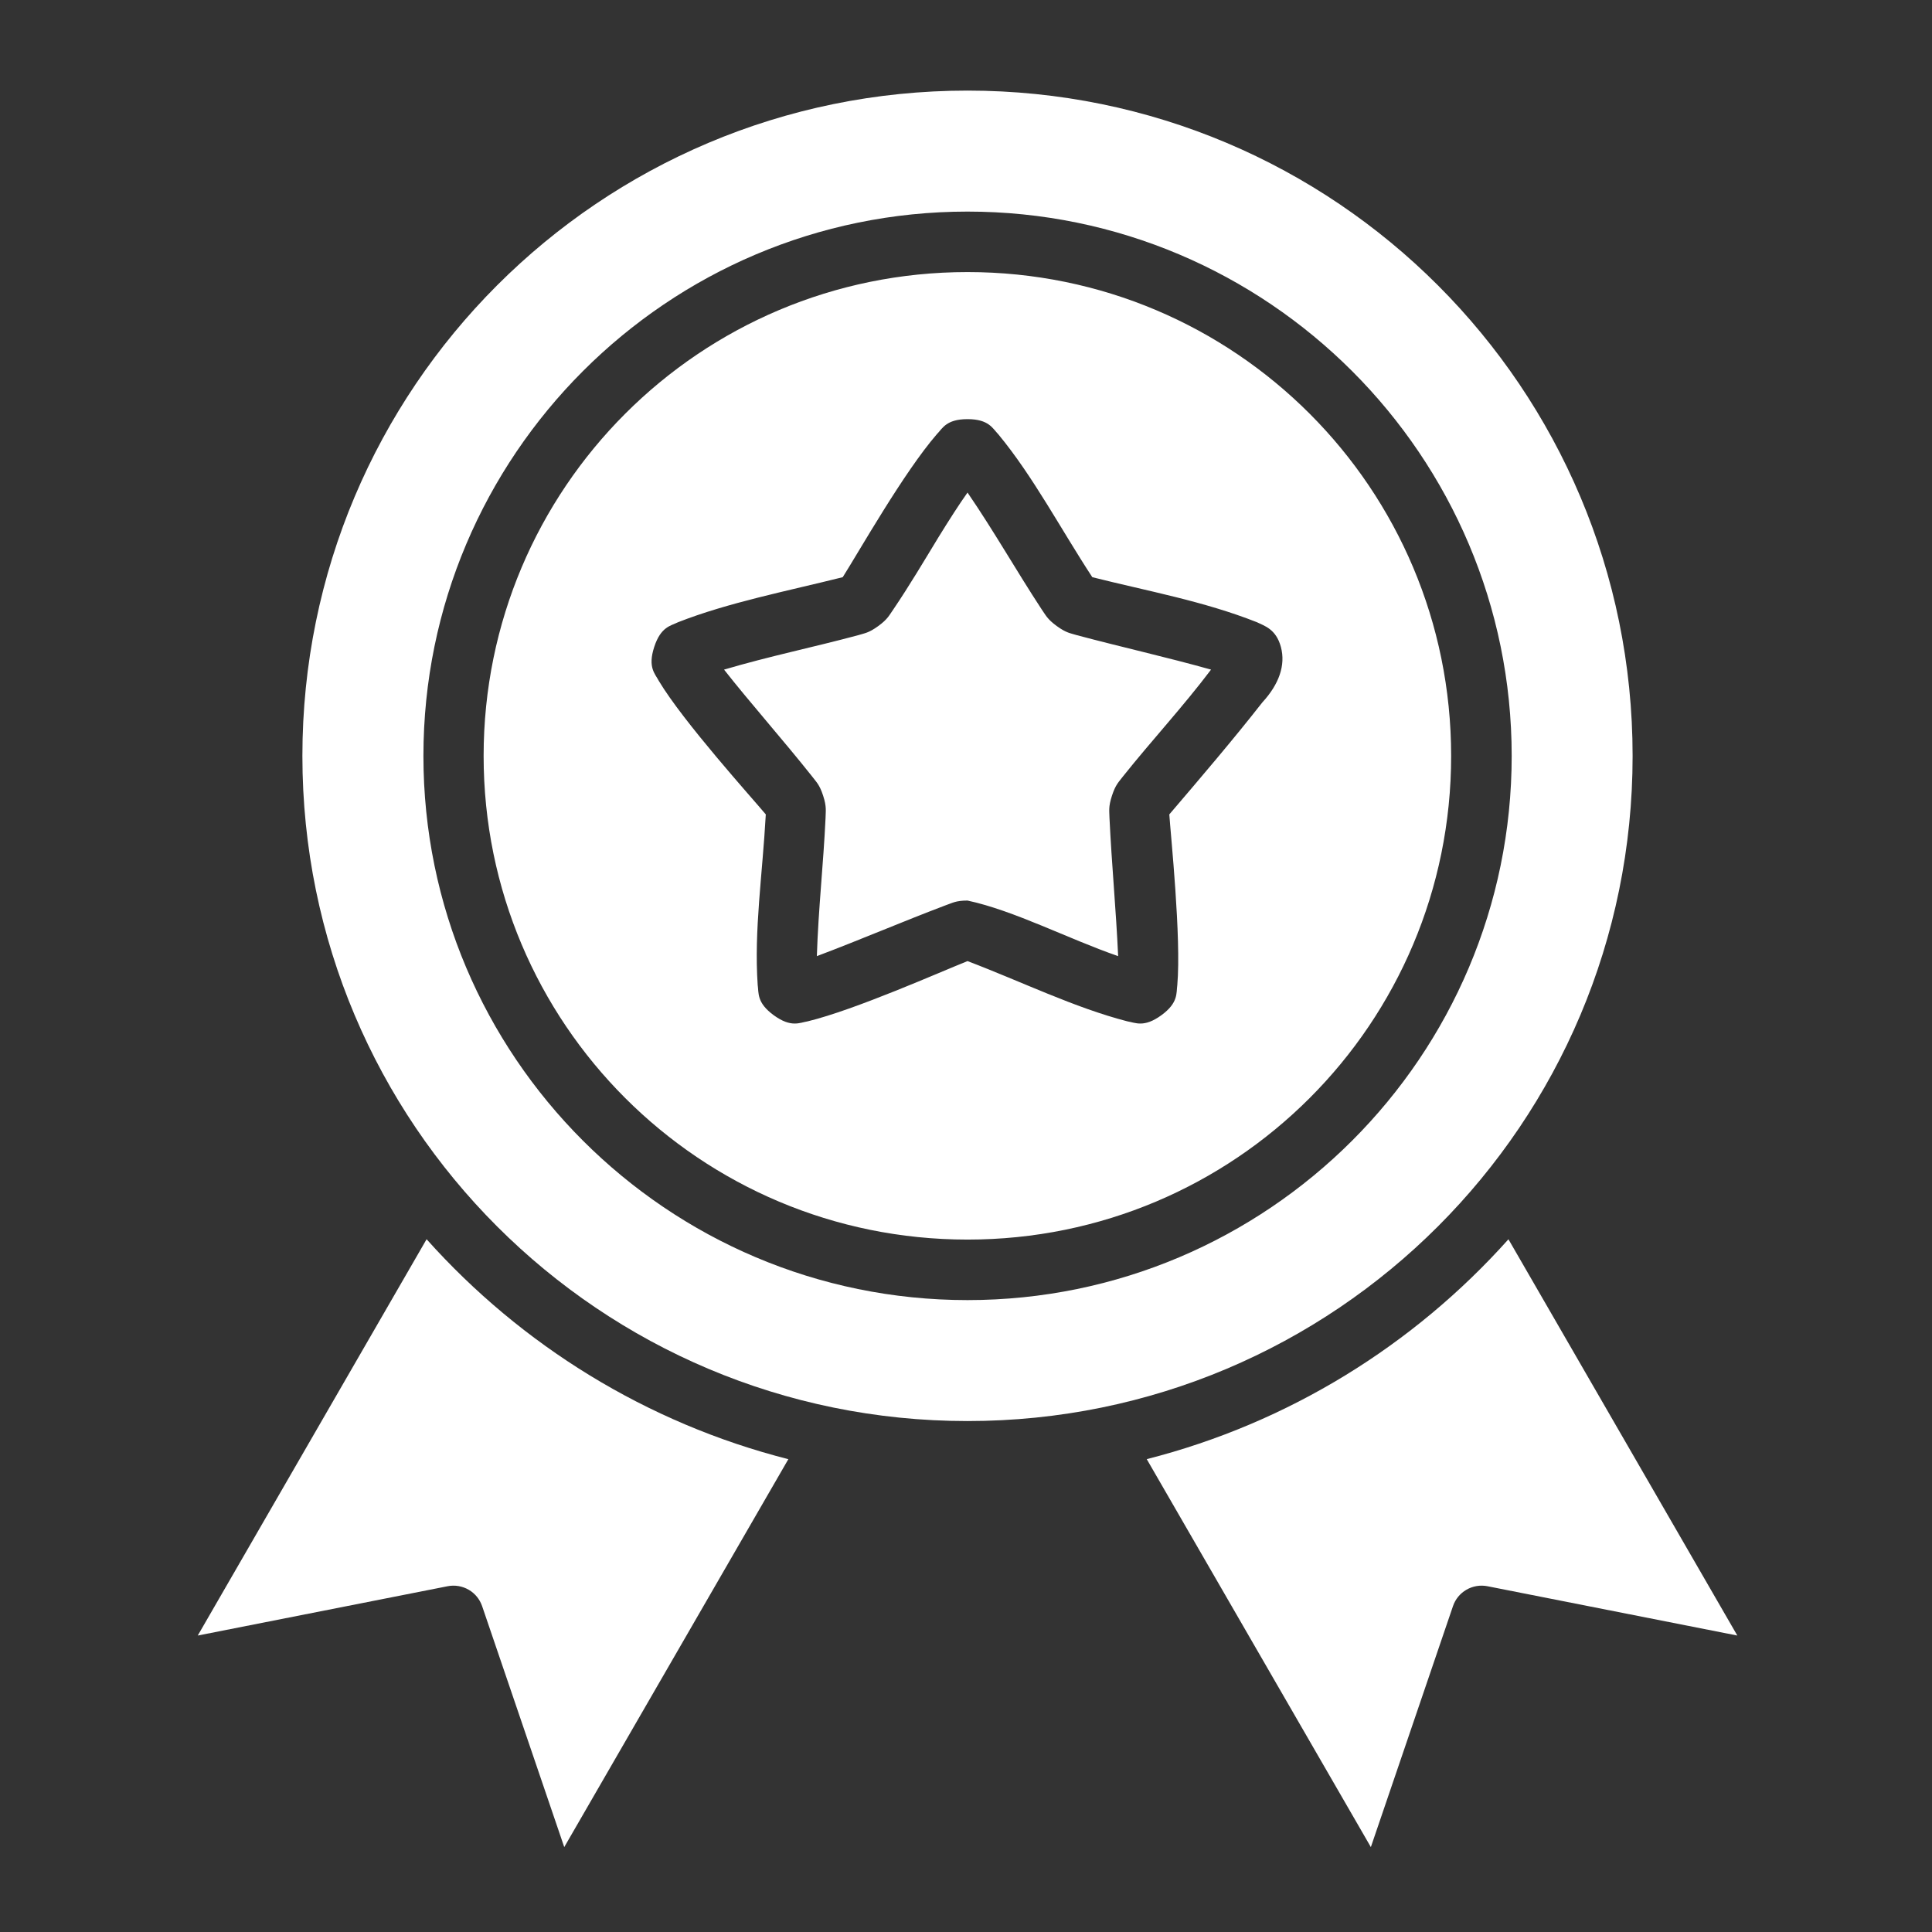
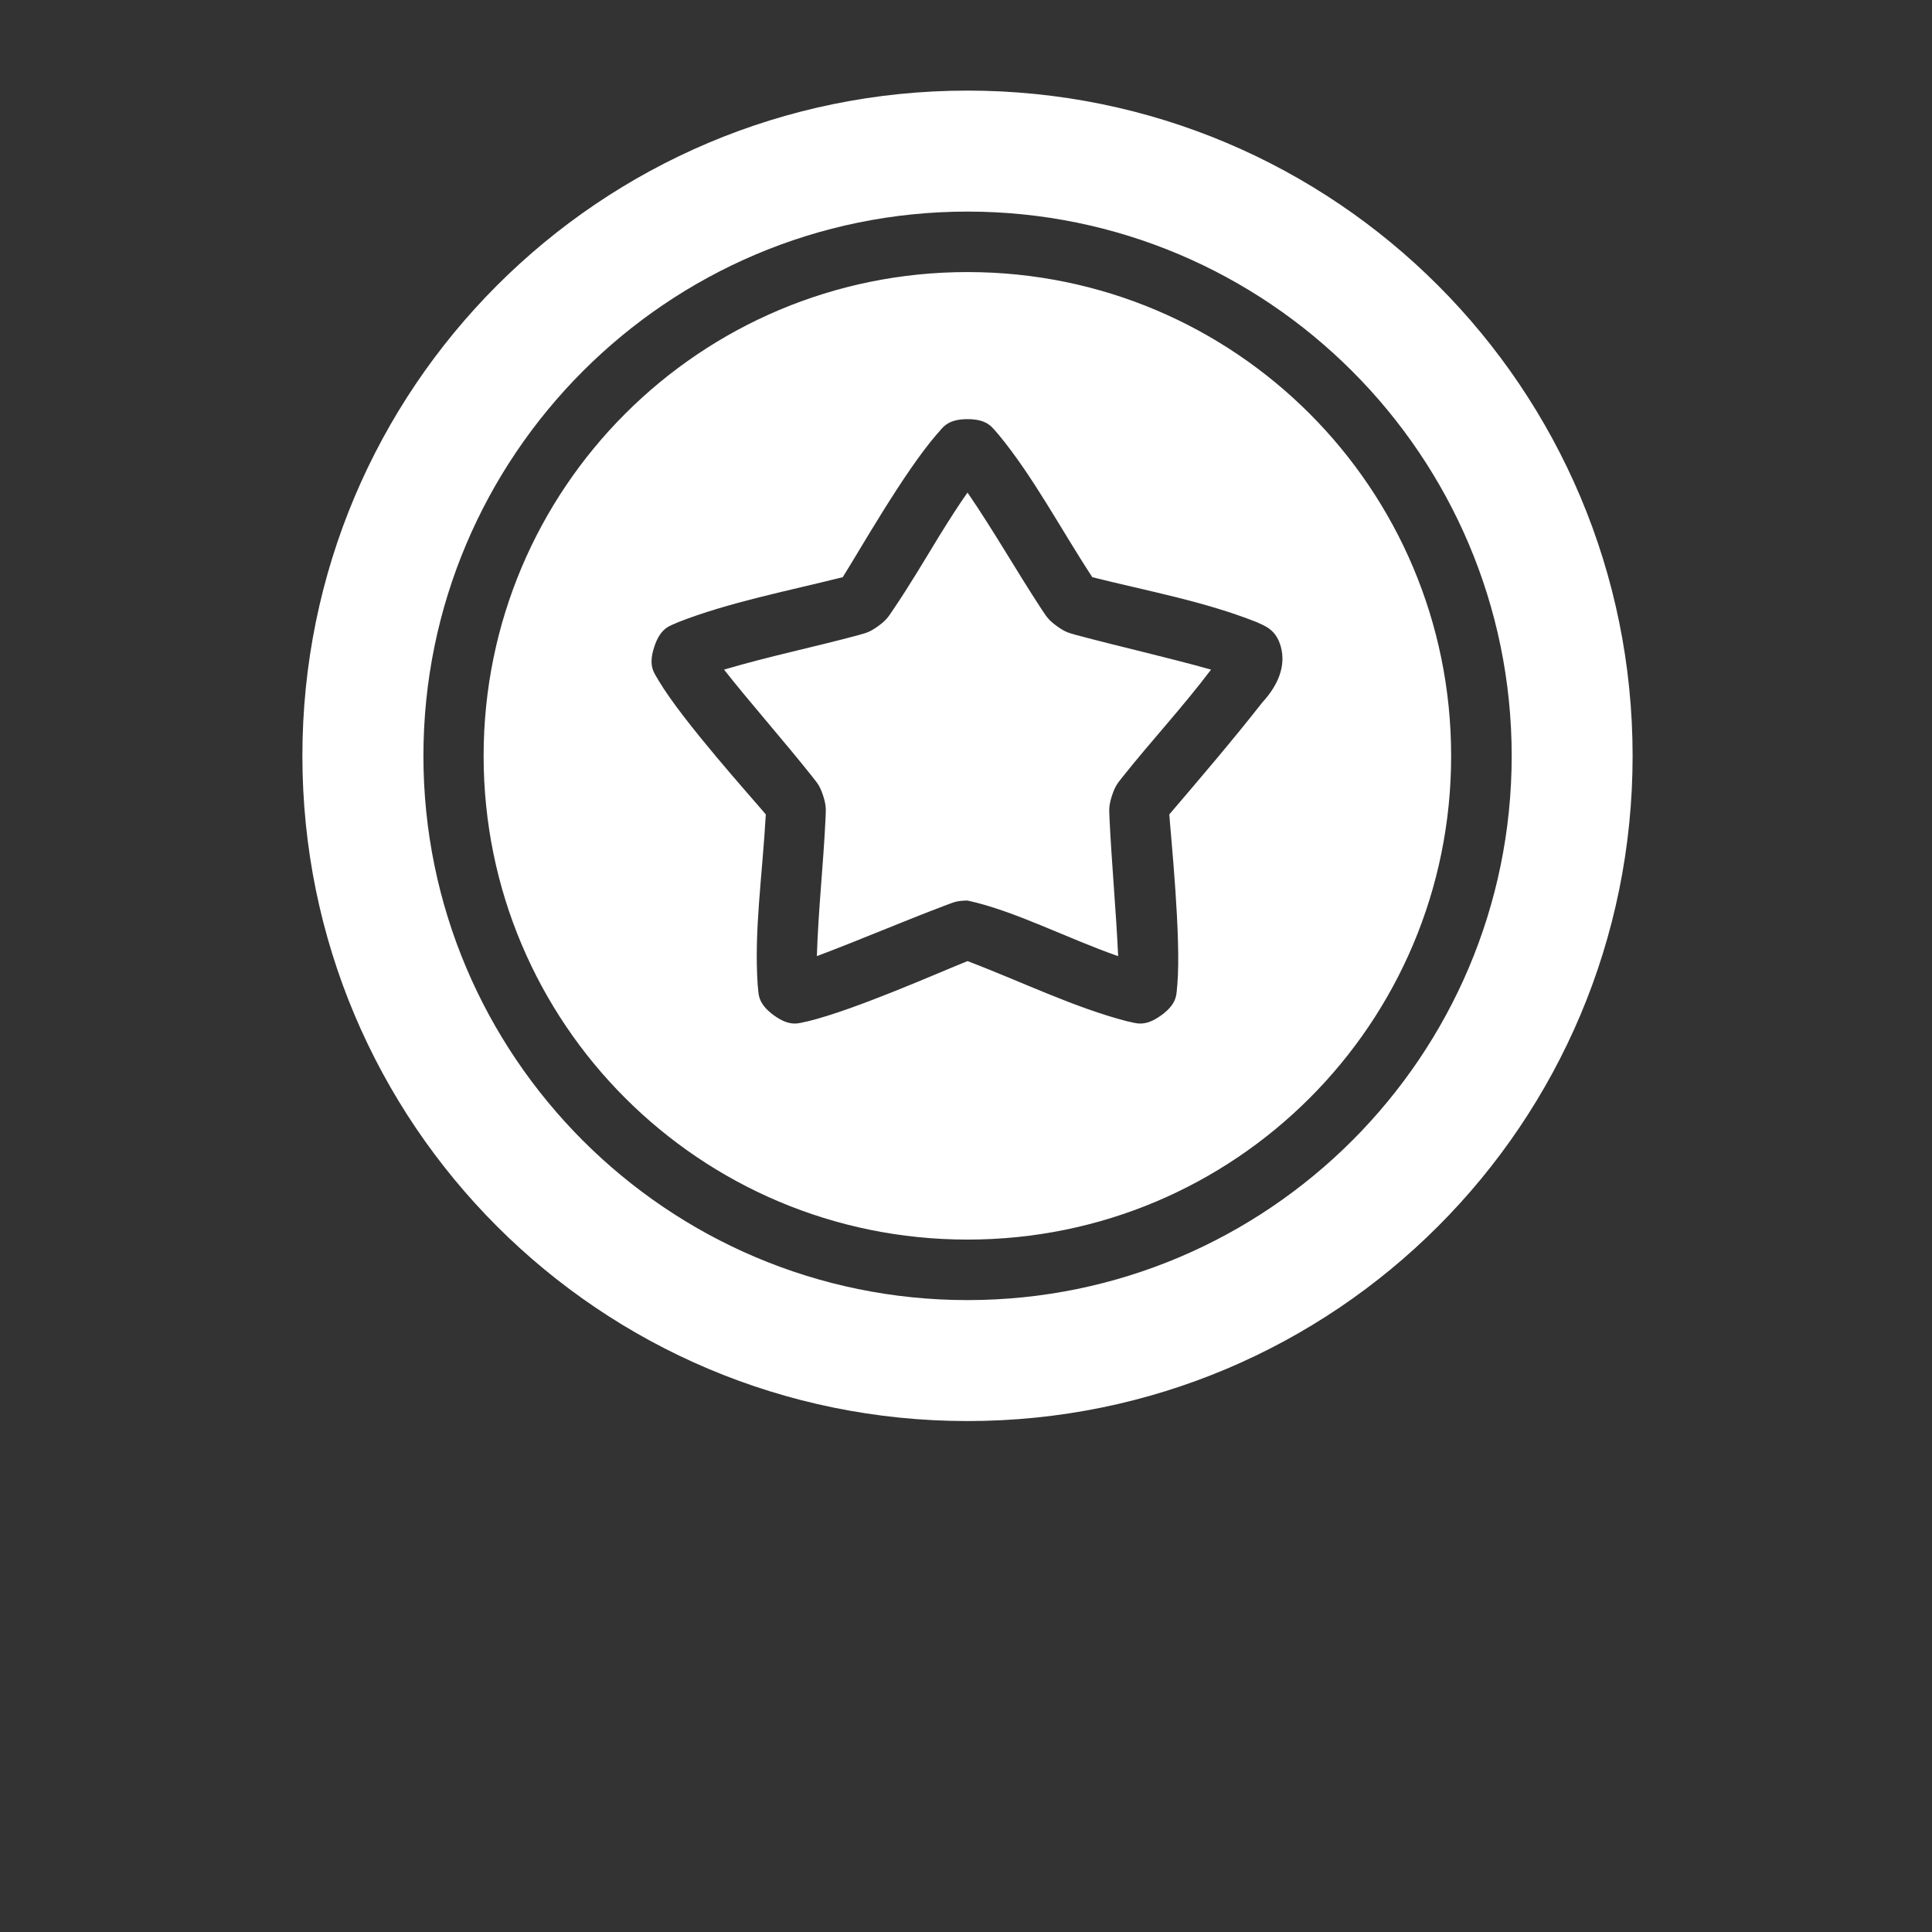
<svg xmlns="http://www.w3.org/2000/svg" fill="none" viewBox="0 0 56 56" height="56" width="56">
  <rect x="0" y="0" width="56" height="56" fill="#333333" stroke="none" />
-   <path fill="white" d="M43.723 35.921L50.357 47.407L43.112 45.977C42.904 45.937 42.689 45.973 42.506 46.079C42.323 46.184 42.184 46.353 42.116 46.553L39.735 53.539L33.239 42.294C37.35 41.247 40.979 38.989 43.723 35.921Z" />
-   <path fill="white" d="M12.365 35.92C15.109 38.989 18.738 41.249 22.851 42.295L16.355 53.539L13.974 46.553C13.905 46.353 13.767 46.184 13.584 46.079C13.4 45.973 13.185 45.937 12.978 45.977L5.732 47.407L12.365 35.92Z" />
  <path fill="white" d="M28.044 2.626C17.385 2.626 8.765 11.253 8.765 21.911C8.765 32.57 17.385 41.19 28.044 41.19C38.703 41.19 47.322 32.57 47.322 21.911C47.322 11.253 38.703 2.626 28.044 2.626ZM28.044 6.133C36.746 6.133 43.817 13.209 43.817 21.911C43.817 30.613 36.746 37.684 28.044 37.684C19.342 37.684 12.273 30.613 12.273 21.911C12.273 13.209 19.342 6.133 28.044 6.133ZM28.044 7.886C20.289 7.886 14.018 14.157 14.018 21.911C14.018 29.666 20.289 35.93 28.044 35.93C35.798 35.93 42.062 29.666 42.062 21.911C42.062 14.157 35.798 7.886 28.044 7.886ZM28.044 12.149C28.666 12.149 28.773 12.422 28.937 12.589C29.947 13.809 30.748 15.337 31.661 16.73C33.247 17.13 34.887 17.423 36.434 18.036C36.645 18.141 36.987 18.229 37.128 18.755C37.269 19.281 37.072 19.836 36.59 20.359C35.747 21.436 34.788 22.558 33.893 23.606C33.933 24.206 34.243 27.182 34.125 28.549C34.091 28.782 34.163 29.063 33.66 29.429C33.157 29.794 32.908 29.642 32.676 29.604C31.144 29.209 29.598 28.448 28.044 27.858C27.269 28.166 24.792 29.269 23.412 29.604C23.18 29.642 22.933 29.794 22.43 29.429C21.927 29.063 21.997 28.782 21.962 28.549C21.854 26.961 22.099 25.37 22.197 23.606C21.81 23.142 19.803 20.92 19.097 19.737C18.988 19.529 18.77 19.346 18.962 18.755C19.154 18.163 19.443 18.141 19.653 18.036C21.105 17.465 22.816 17.133 24.427 16.73C24.905 15.976 26.194 13.696 27.152 12.589C27.317 12.422 27.422 12.149 28.044 12.149ZM28.044 14.277C27.798 14.623 27.505 15.081 27.203 15.571C26.81 16.216 26.358 16.98 25.896 17.661C25.777 17.828 25.736 17.944 25.456 18.147C25.175 18.351 25.064 18.352 24.869 18.413C23.579 18.76 22.292 19.023 20.987 19.409C21.719 20.342 22.704 21.453 23.535 22.5C23.657 22.664 23.752 22.733 23.859 23.063C23.966 23.393 23.931 23.506 23.929 23.71C23.867 25.048 23.72 26.35 23.677 27.714C24.935 27.241 26.14 26.72 27.41 26.24C27.604 26.175 27.697 26.103 28.044 26.103C29.401 26.394 30.955 27.21 32.41 27.714C32.349 26.371 32.224 25.068 32.159 23.71C32.156 23.506 32.123 23.393 32.231 23.063C32.338 22.733 32.432 22.664 32.554 22.5C33.387 21.456 34.282 20.495 35.103 19.409C33.81 19.047 32.531 18.762 31.221 18.413C31.026 18.352 30.912 18.351 30.632 18.147C30.352 17.944 30.31 17.828 30.192 17.661C29.459 16.544 28.814 15.401 28.044 14.277Z" />
</svg>